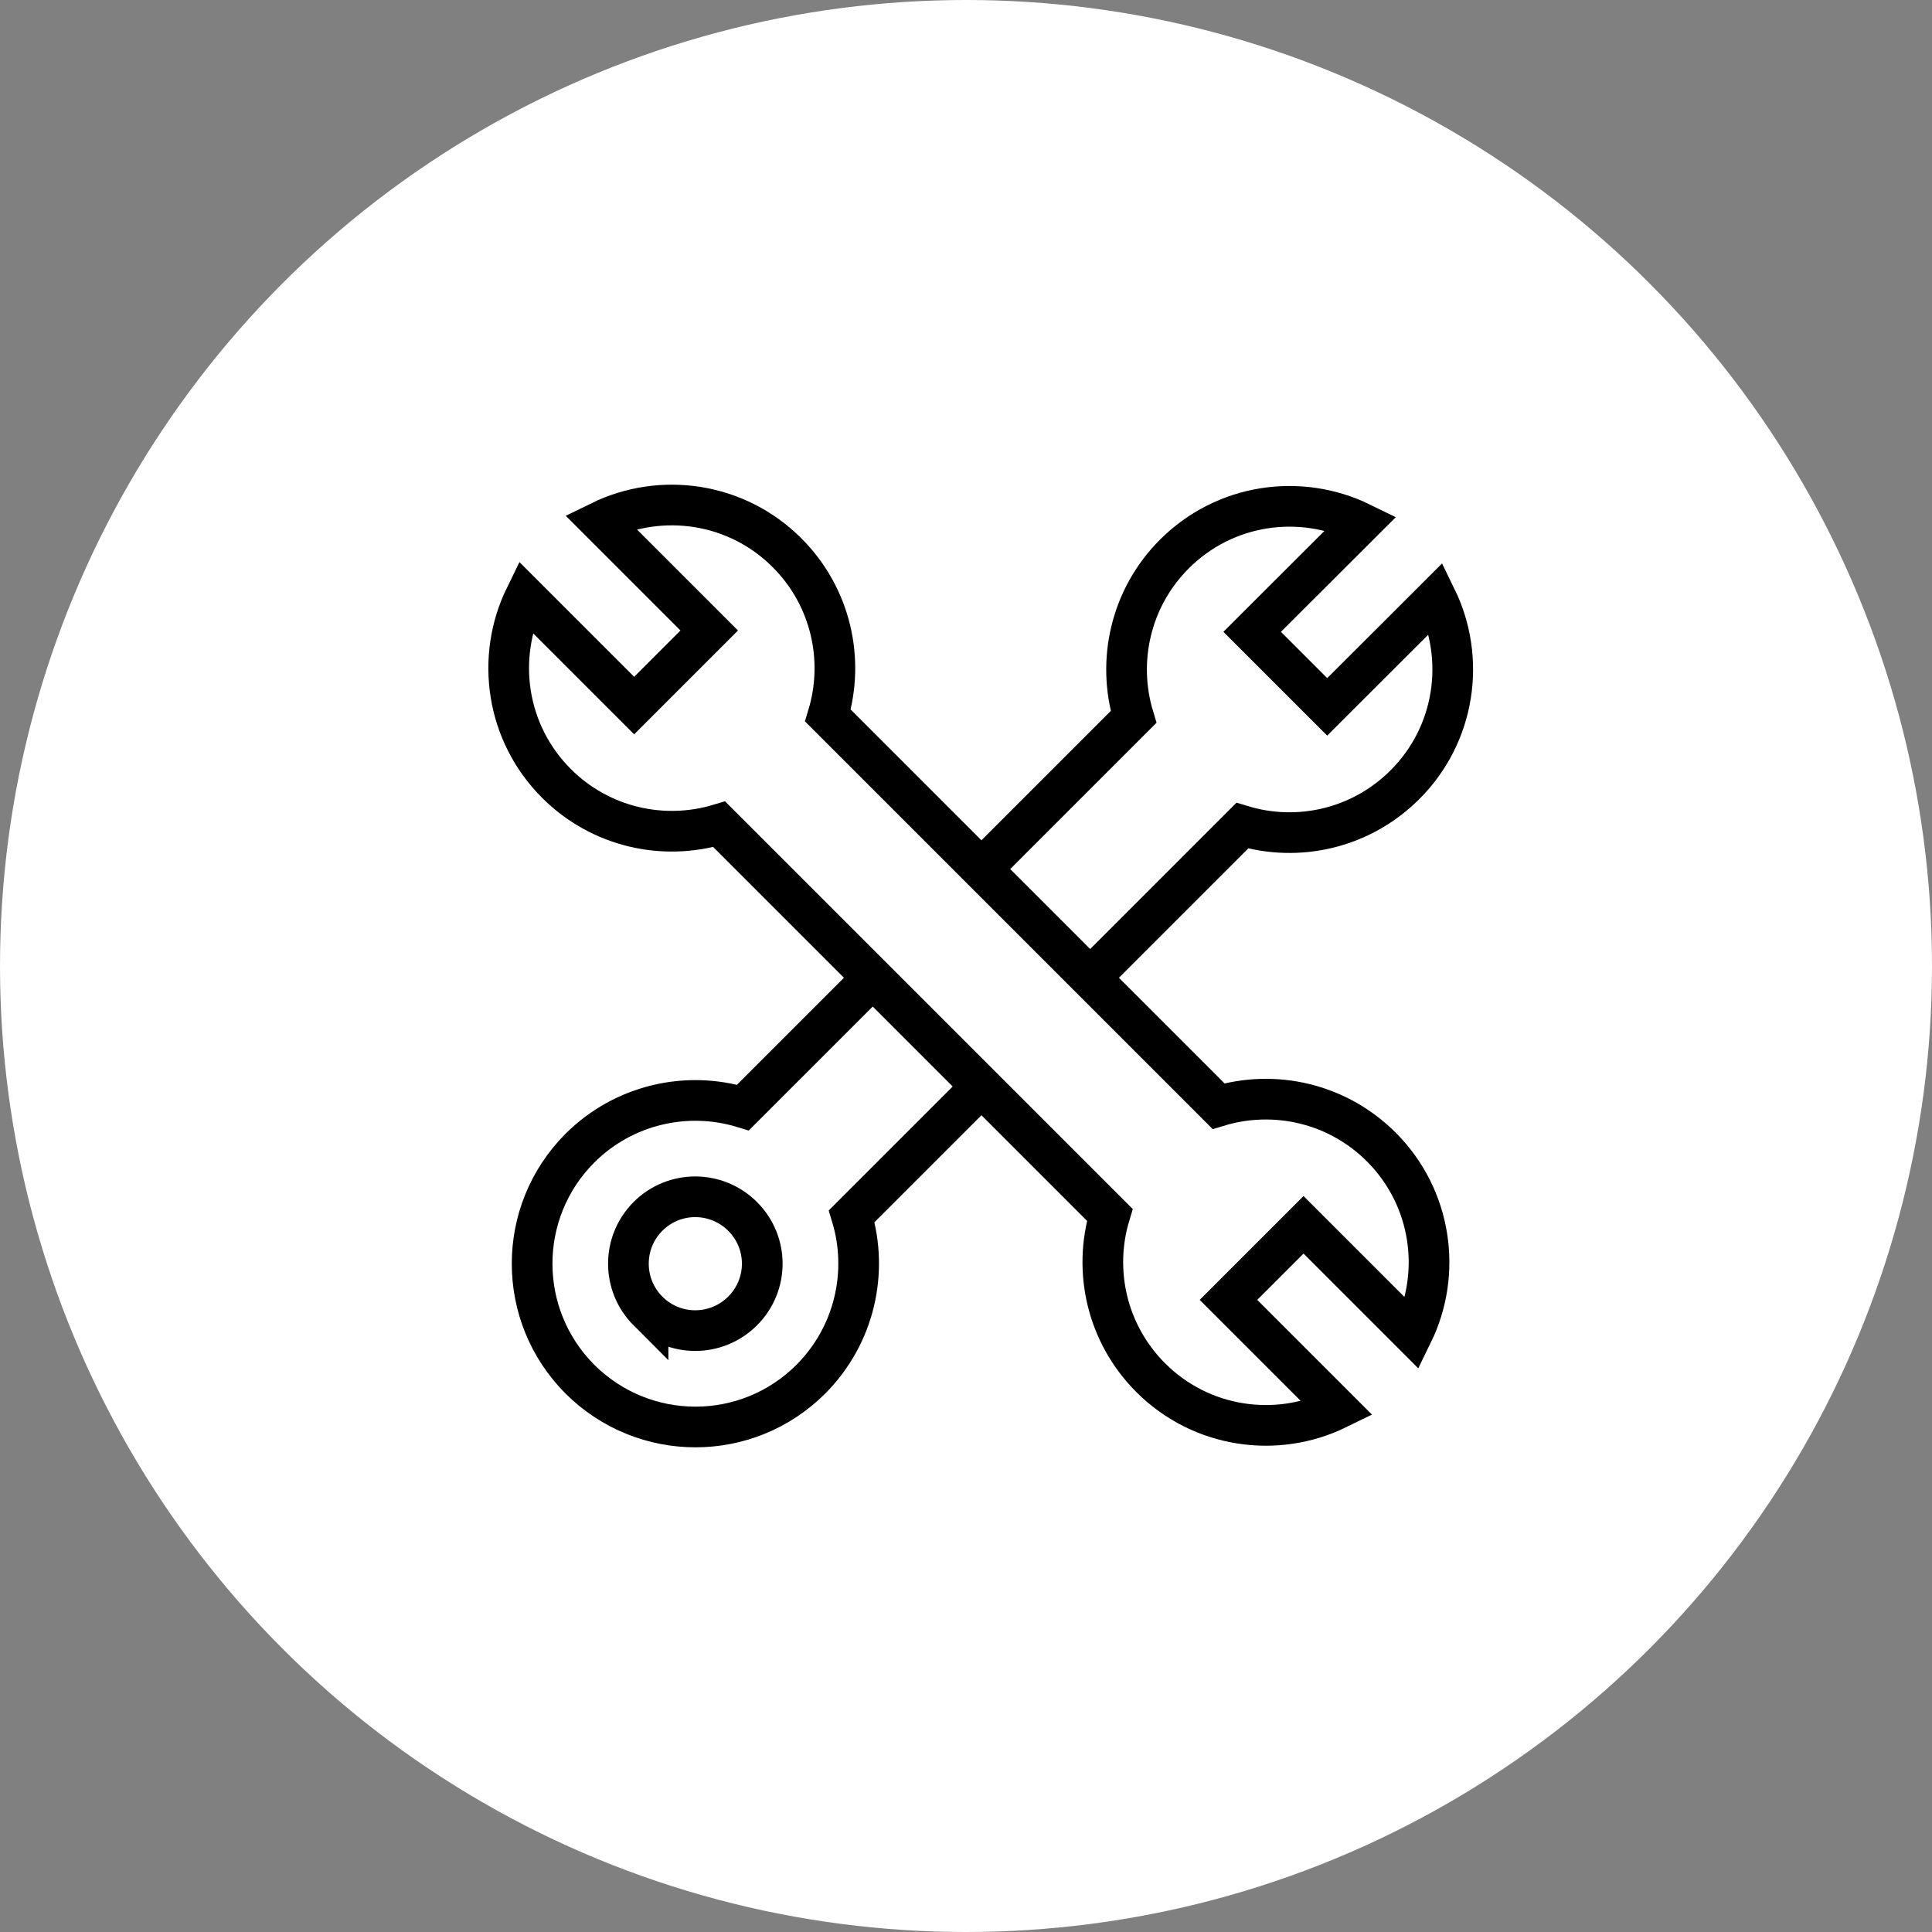
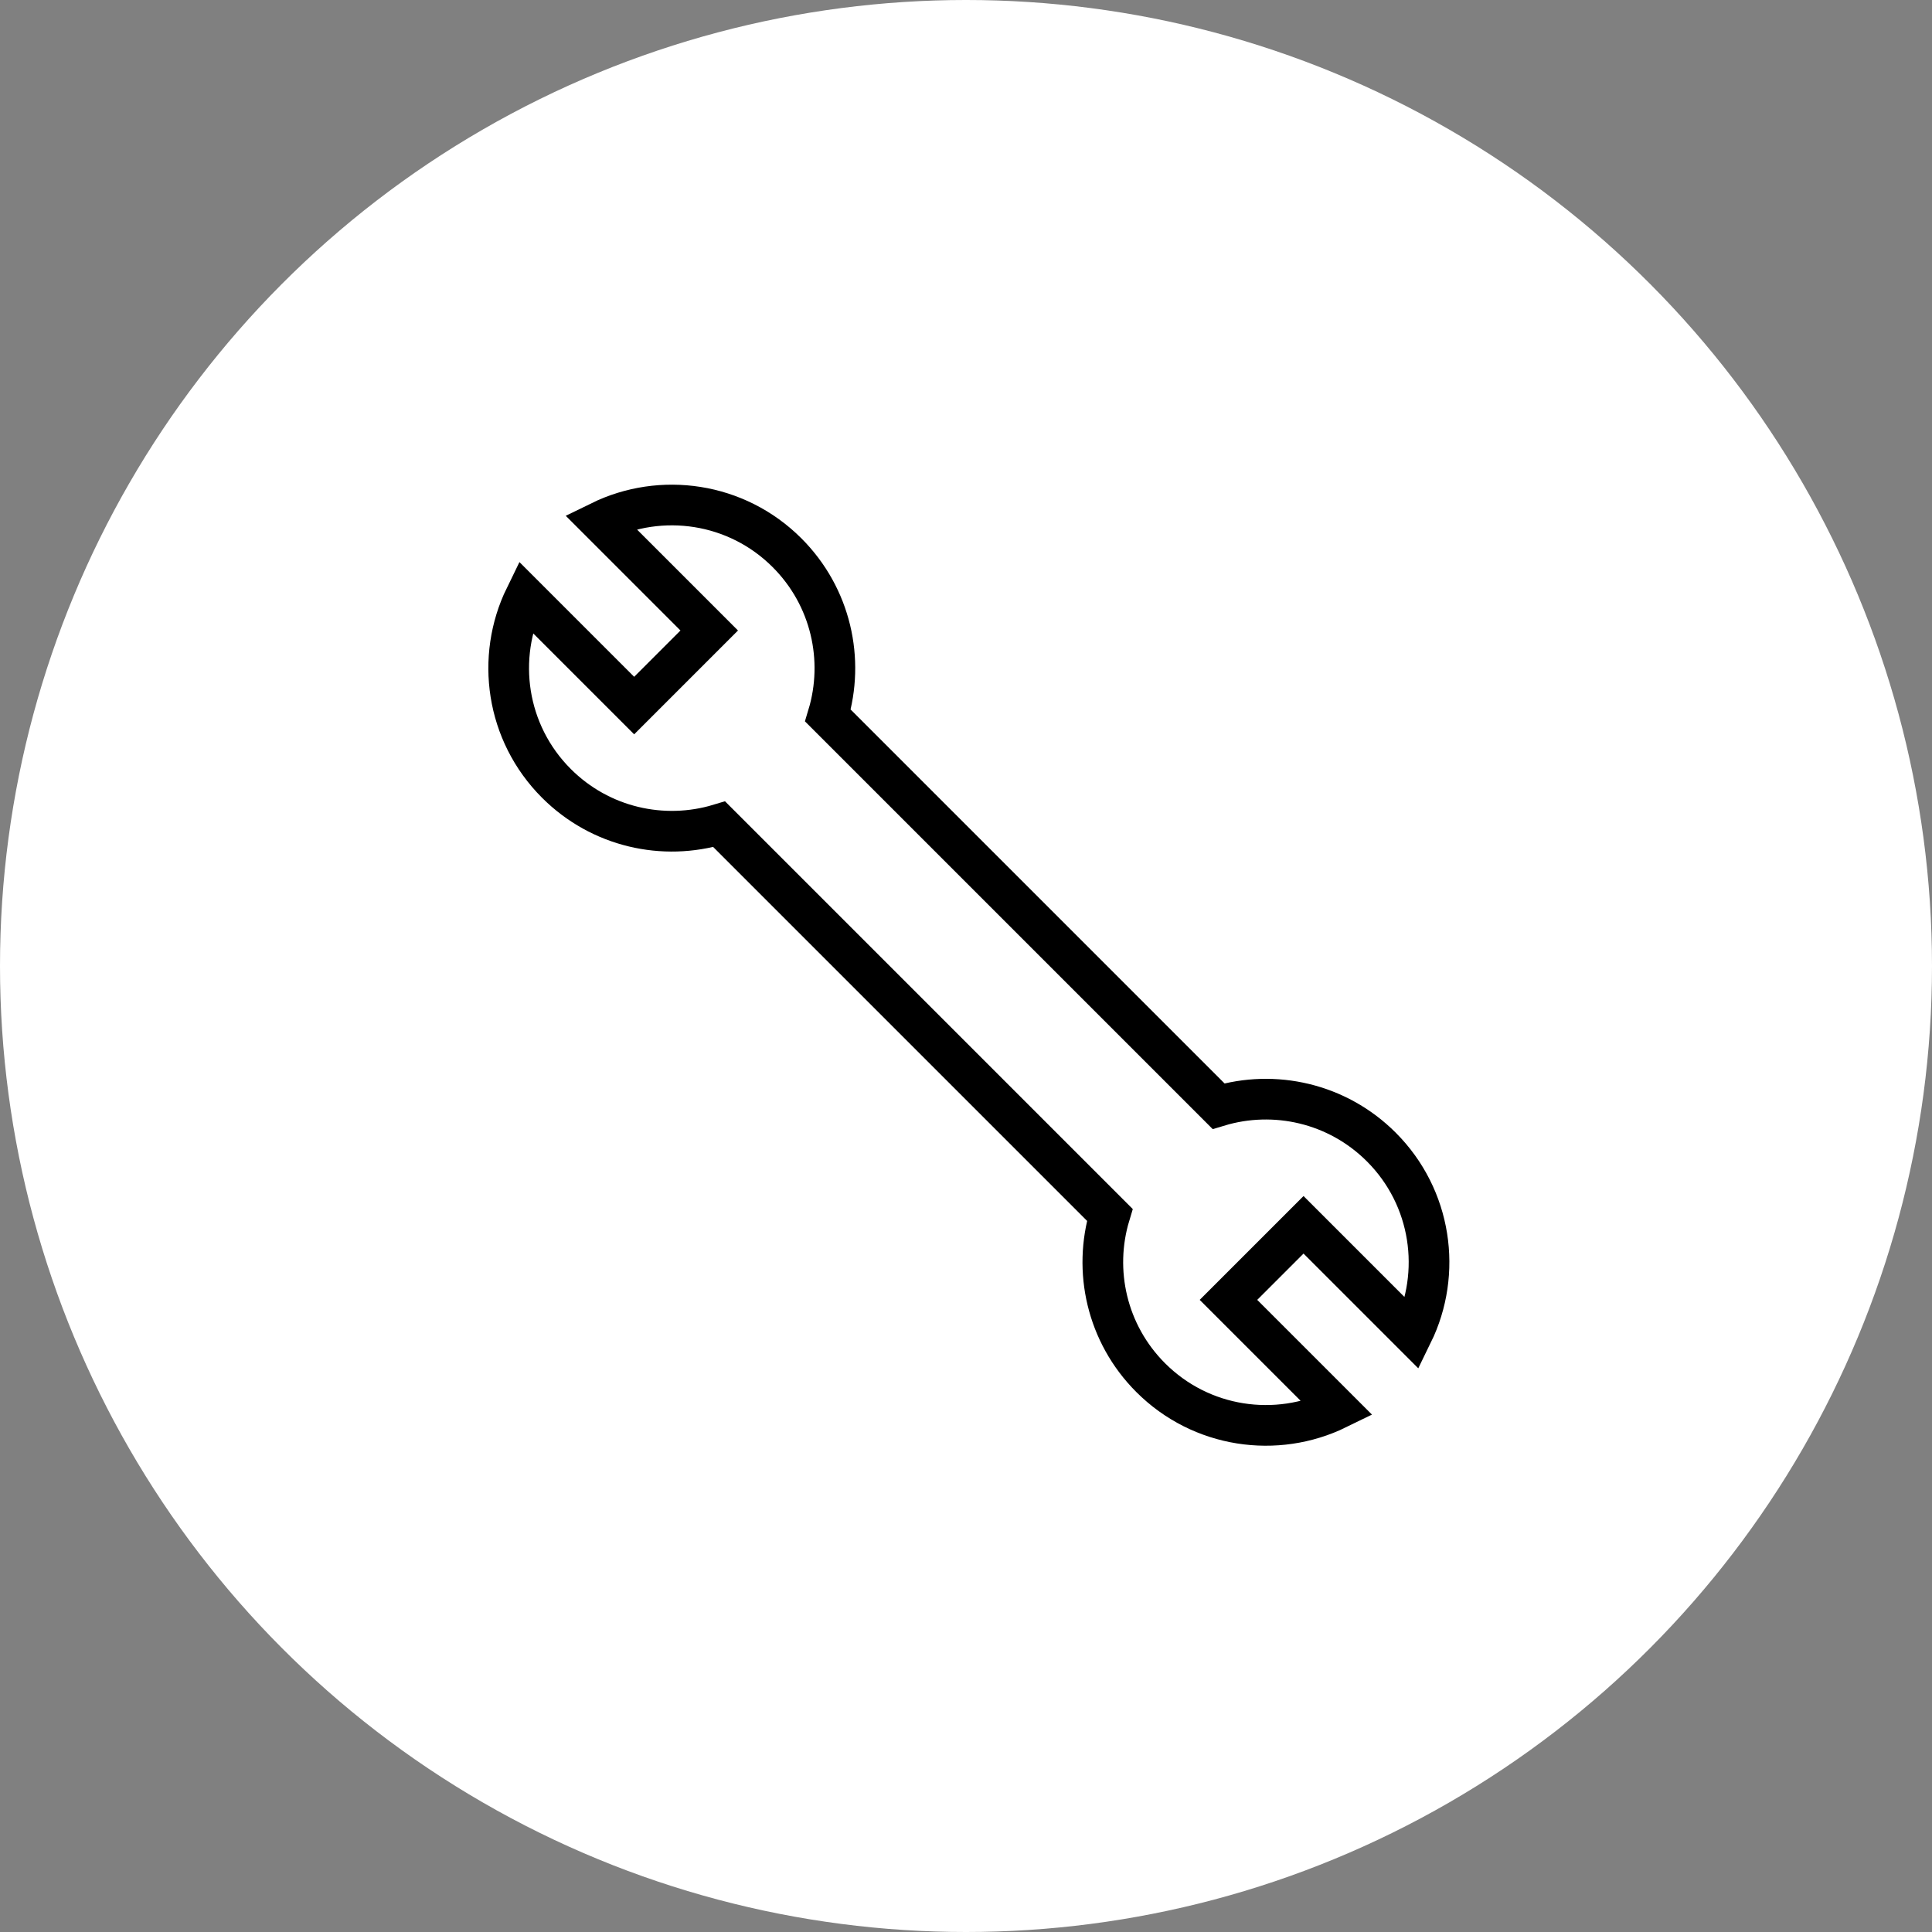
<svg xmlns="http://www.w3.org/2000/svg" id="b" width="95" height="95" viewBox="0 0 95 95">
  <rect x="0" y="0" width="95" height="95" fill="#808080" stroke="none" />
  <g id="c">
    <circle id="d" cx="47.5" cy="47.5" r="47.5" fill="#fff" stroke-width="0" />
-     <path d="m67.922,56.402c2.482,2.482,2.997,6.192,1.534,9.183l-5.359-5.359-3.691,3.691,5.359,5.359c-2.991,1.464-6.701.948-9.183-1.534-2.17-2.17-2.838-5.269-2.011-8.006l-19.206-19.206c-2.736.827-5.836.159-8.006-2.011-2.482-2.482-2.997-6.192-1.534-9.183l5.358,5.358,3.691-3.691-5.358-5.358c2.991-1.464,6.701-.948,9.183,1.534,2.17,2.17,2.838,5.269,2.011,8.006l19.206,19.206c2.736-.827,5.836-.159,8.006,2.011Z" fill="none" stroke="#000" stroke-miterlimit="10" stroke-width="2" />
-     <path d="m31.865,64.467c-1.286-1.286-1.286-3.373,0-4.658s3.366-1.279,4.652.006,1.286,3.36 0,4.646-3.367,1.292-4.652.006Zm16.395-21.735l7.479-7.479c-.828-2.736-.162-5.841,2.007-8.01,2.484-2.484,6.192-2.997,9.189-1.53l-5.364,5.355,3.69,3.69,5.364-5.355c1.458,2.988.945,6.696-1.539,9.18-2.169,2.169-5.265,2.844-8.001,2.016l-7.479,7.479m-10.692,0l-6.381,6.381c-2.745-.837-5.85-.162-8.019,1.998-3.132,3.141-3.132,8.217,0,11.358,3.141,3.132,8.217,3.141,11.358,0,2.16-2.169,2.835-5.274,2.007-8.01l6.381-6.381" fill="none" stroke="#000" stroke-miterlimit="10" stroke-width="2" />
+     <path d="m67.922,56.402c2.482,2.482,2.997,6.192,1.534,9.183l-5.359-5.359-3.691,3.691,5.359,5.359c-2.991,1.464-6.701.948-9.183-1.534-2.17-2.17-2.838-5.269-2.011-8.006l-19.206-19.206c-2.736.827-5.836.159-8.006-2.011-2.482-2.482-2.997-6.192-1.534-9.183l5.358,5.358,3.691-3.691-5.358-5.358c2.991-1.464,6.701-.948,9.183,1.534,2.17,2.17,2.838,5.269,2.011,8.006l19.206,19.206c2.736-.827,5.836-.159,8.006,2.011" fill="none" stroke="#000" stroke-miterlimit="10" stroke-width="2" />
  </g>
</svg>